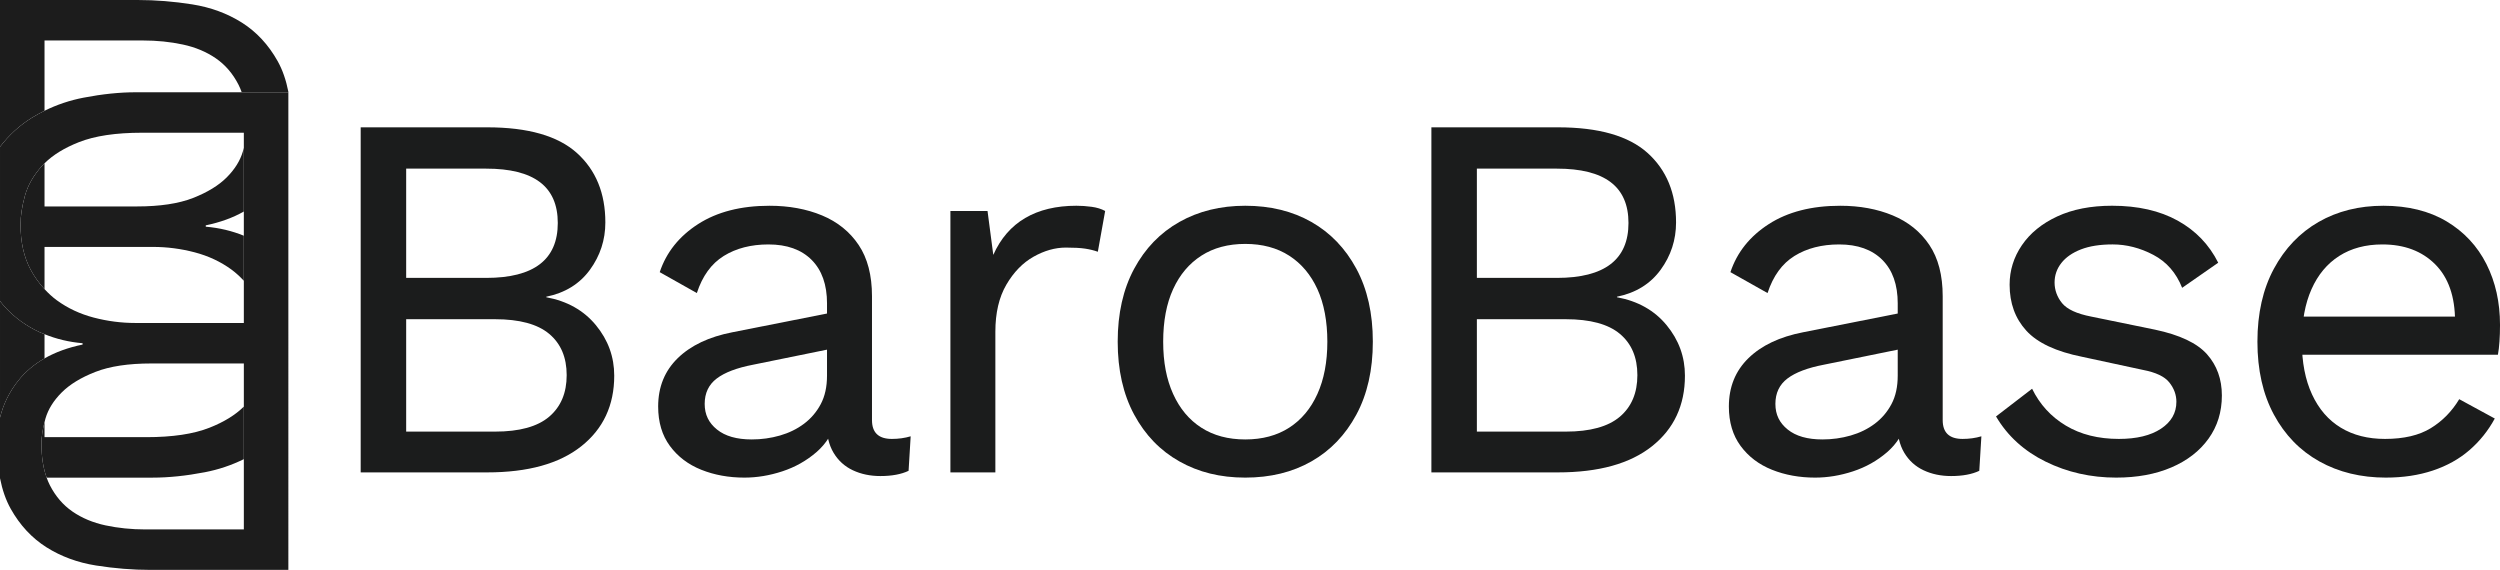
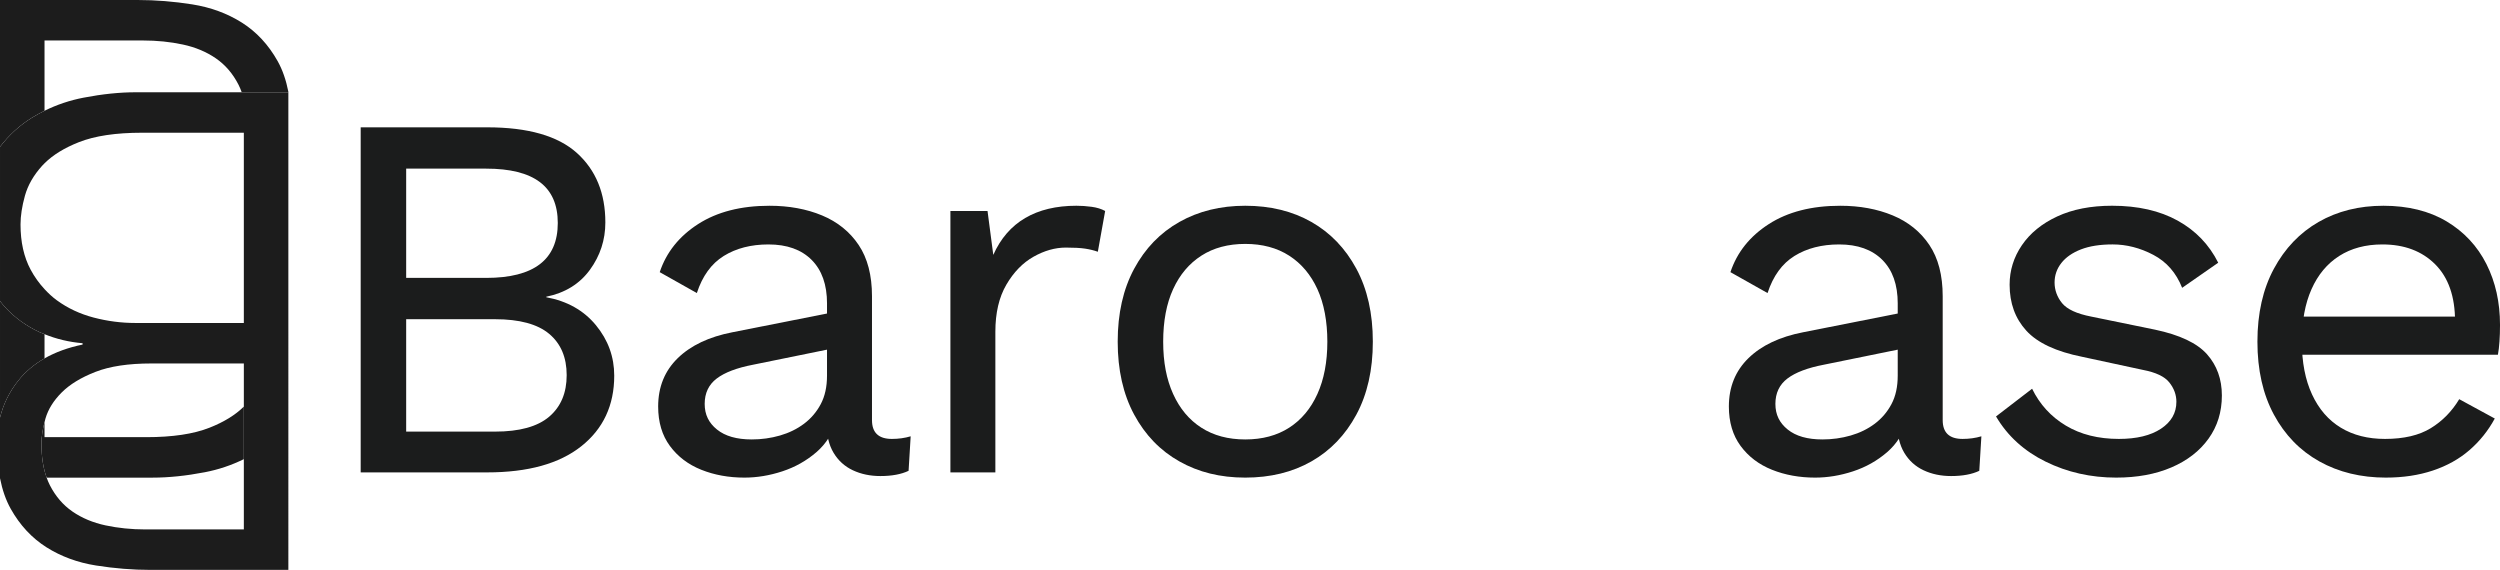
<svg xmlns="http://www.w3.org/2000/svg" id="Layer_1" data-name="Layer 1" viewBox="0 0 3872.39 882.76">
  <defs>
    <style>
      .cls-1 {
        fill: none;
      }

      .cls-2 {
        fill: #1c1c1c;
      }

      .cls-3 {
        fill: #1b1c1c;
      }
    </style>
  </defs>
  <g>
    <path class="cls-1" d="M374.63,35.01c22.63,14.29,41.09,34.14,55.38,59.56,7.58,13.51,13.09,29.4,16.65,47.52V0h-233.48c27.86,0,56.07,2.27,84.64,6.79,28.56,4.54,54.16,13.94,76.81,28.22Z" />
    <path class="cls-1" d="M127.93,533.73v-2.09c-21.28-1.83-40.86-6.61-58.96-14v37.48c16.83-9.59,36.45-16.75,58.96-21.39Z" />
    <path class="cls-1" d="M334.4,90.39c-14.63-10.09-31.71-17.24-51.2-21.42-19.51-4.18-40.07-6.27-61.65-6.27H68.97v108.87c19.05-9.41,39.22-16.19,60.53-20.3,28.92-5.59,55.91-8.36,80.99-8.36h163.93c-1.48-4.11-3.12-8.06-5.01-11.76-8.72-17.06-20.38-30.65-35.01-40.76Z" />
    <path class="cls-1" d="M209.44,500.29h168.25v-65.4c-5.91-6.4-12.24-12.31-19.25-17.42-16.72-12.18-35.71-21.06-56.95-26.65-21.26-5.57-42.68-8.36-64.27-8.36H68.97v65.4c5.91,6.4,12.24,12.31,19.25,17.42,16.72,12.18,35.71,21.06,56.95,26.65,21.26,5.57,42.68,8.36,64.27,8.36Z" />
-     <path class="cls-1" d="M317.16,731.49c-28.92,5.59-55.91,8.36-80.99,8.36H72.24c1.48,4.11,3.12,8.05,5.01,11.76,8.72,17.06,20.38,30.66,35.01,40.76,14.63,10.09,31.71,17.25,51.2,21.42,19.51,4.18,40.07,6.27,61.65,6.27h152.57v-108.87c-19.05,9.41-39.22,16.19-60.53,20.3Z" />
-     <path class="cls-1" d="M226.76,677.15c40.39,0,72.97-4.86,97.71-14.63,22.51-8.87,40.22-19.81,53.22-32.74v-66.78h-143.17c-35.53,0-64.43,4.34-86.74,13.06-22.29,8.7-39.71,19.33-52.25,31.87-12.54,12.55-20.9,25.95-25.08,40.23-.57,1.93-1,3.79-1.49,5.68v23.32h157.79Z" />
    <path class="cls-1" d="M318.72,351.12c21.28,1.82,40.86,6.61,58.96,14v-37.49c-16.83,9.6-36.45,16.75-58.96,21.39v2.09Z" />
    <path class="cls-1" d="M212.13,319.77c35.53,0,64.43-4.34,86.74-13.06,22.29-8.7,39.7-19.33,52.25-31.87,12.54-12.54,20.9-25.94,25.08-40.23.57-1.94,1-3.8,1.49-5.69v-23.3h-157.8c-40.39,0-72.97,4.86-97.71,14.63-22.51,8.88-40.22,19.81-53.21,32.74v66.79h143.16Z" />
-     <path class="cls-1" d="M72.02,847.75c-22.63-14.29-41.1-34.14-55.38-59.57-7.57-13.5-13.08-29.37-16.64-47.48v142.06h233.48c-27.86,0-56.07-2.27-84.64-6.8-28.56-4.54-54.16-13.94-76.81-28.21Z" />
    <path class="cls-2" d="M49.03,182.62c6.5-4.03,13.15-7.7,19.94-11.05V62.7h152.57c21.58,0,42.14,2.09,61.65,6.27,19.49,4.18,36.57,11.33,51.2,21.42,14.63,10.11,26.29,23.69,35.01,40.76,1.89,3.7,3.53,7.65,5.01,11.76h72.24v-.82c-3.56-18.12-9.07-34.01-16.65-47.52-14.29-25.42-32.75-45.28-55.38-59.56-22.65-14.27-48.25-23.68-76.81-28.22-28.57-4.52-56.79-6.79-84.64-6.79H0v227.41c13.95-18.23,30.29-33.18,49.03-44.79Z" />
-     <path class="cls-2" d="M237.21,382.47c21.58,0,43.01,2.79,64.27,8.36,21.24,5.59,40.23,14.47,56.95,26.65,7.01,5.12,13.34,11.02,19.25,17.42v-69.78c-18.1-7.39-37.69-12.18-58.96-14v-2.09c22.51-4.64,42.13-11.8,58.96-21.39v-98.72c-.49,1.89-.92,3.75-1.49,5.69-4.18,14.29-12.54,27.69-25.08,40.23-12.55,12.54-29.96,23.17-52.25,31.87-22.31,8.72-51.21,13.06-86.74,13.06H68.97v-66.79c-1.27,1.27-2.56,2.53-3.74,3.84-13.23,14.63-22.11,30.12-26.65,46.5-4.52,16.36-6.79,31.17-6.79,44.41,0,27.17,5.22,50.5,15.67,70.02,6.07,11.32,13.32,21.26,21.51,30.13v-65.4h168.24Z" />
    <path class="cls-2" d="M317.16,731.49c21.31-4.1,41.48-10.88,60.53-20.3v-81.41c-12.99,12.93-30.7,23.87-53.22,32.74-24.74,9.77-57.31,14.63-97.71,14.63H68.97v-23.32c-3.13,12.06-4.79,23.26-4.79,33.51,0,20.18,2.72,37.66,8.06,52.51h163.93c25.08,0,52.07-2.78,80.99-8.36Z" />
    <path class="cls-2" d="M68.97,555.12v-37.48c-2.64-1.08-5.35-2.04-7.92-3.24-20.2-9.41-37.62-21.95-52.25-37.62-3.11-3.33-5.99-6.87-8.8-10.47v180.5c5.24-21.12,14.79-40.36,28.66-57.69,10.86-13.58,24.33-24.88,40.31-33.99Z" />
    <path class="cls-2" d="M446.66,142.91h-236.17c-25.08,0-52.07,2.78-80.99,8.36-21.31,4.1-41.48,10.88-60.53,20.3-6.79,3.35-13.44,7.02-19.94,11.05-18.75,11.61-35.08,26.56-49.03,44.79v238.9c2.81,3.6,5.69,7.14,8.8,10.47,14.63,15.67,32.05,28.21,52.25,37.62,2.57,1.2,5.28,2.16,7.92,3.24,18.1,7.39,37.69,12.17,58.96,14v2.09c-22.51,4.64-42.13,11.8-58.96,21.39-15.98,9.11-29.45,20.42-40.31,33.99-13.87,17.33-23.42,36.57-28.66,57.69v93.89c3.56,18.11,9.07,33.98,16.64,47.48,14.29,25.43,32.75,45.28,55.38,59.57,22.65,14.27,48.25,23.68,76.81,28.21,28.57,4.52,56.79,6.8,84.64,6.8h213.18V142.91ZM88.22,465.28c-7.01-5.11-13.34-11.02-19.25-17.42-8.18-8.86-15.44-18.81-21.51-30.13-10.45-19.51-15.67-42.85-15.67-70.02,0-13.24,2.27-28.05,6.79-44.41,4.54-16.38,13.42-31.87,26.65-46.5,1.18-1.31,2.46-2.57,3.74-3.84,12.99-12.93,30.7-23.86,53.21-32.74,24.74-9.77,57.31-14.63,97.71-14.63h157.8v294.69h-168.25c-21.58,0-43.01-2.79-64.27-8.36-21.24-5.59-40.23-14.47-56.95-26.65ZM225.11,820.06c-21.58,0-42.14-2.1-61.65-6.27-19.49-4.18-36.57-11.33-51.2-21.42-14.63-10.1-26.29-23.7-35.01-40.76-1.89-3.7-3.53-7.65-5.01-11.76-5.34-14.85-8.06-32.32-8.06-52.51,0-10.25,1.66-21.45,4.79-33.51.49-1.89.92-3.74,1.49-5.68,4.18-14.29,12.54-27.69,25.08-40.23,12.54-12.53,29.96-23.17,52.25-31.87,22.3-8.72,51.2-13.06,86.74-13.06h143.17v257.07h-152.57Z" />
  </g>
  <g>
    <path class="cls-3" d="M558.68,731.7V197.22h195.97c63.17,0,109.45,13.24,138.88,39.68,29.42,26.46,44.13,62.35,44.13,107.7,0,27-7.97,51.42-23.89,73.29-15.93,21.87-38.47,35.77-67.62,41.71v.81c32.39,5.95,58.03,20.38,76.93,43.33,18.89,22.95,28.34,48.99,28.34,78.15,0,45.89-17.01,82.33-51.02,109.33-34.01,27-82.6,40.49-145.77,40.49h-195.97ZM629.14,430.45h123.9c73.96,0,110.94-28.34,110.94-85.03s-36.99-84.22-110.94-84.22h-123.9v169.25ZM629.14,668.54h137.67c37.78,0,65.72-7.69,83.82-23.08,18.08-15.39,27.13-36.85,27.13-64.38s-9.05-48.85-27.13-63.97c-18.09-15.11-46.03-22.67-83.82-22.67h-137.67v174.11Z" />
    <path class="cls-3" d="M1281.03,470.13c0-29.15-7.97-51.69-23.89-67.62-15.93-15.92-38.2-23.89-66.81-23.89-27,0-50.08,5.95-69.24,17.82-19.17,11.88-33.08,31.05-41.71,57.5l-57.5-32.39c10.25-30.77,30.09-55.6,59.52-74.5,29.42-18.89,66.27-28.34,110.54-28.34,30.23,0,57.36,5,81.39,14.98,24.02,10,42.92,25.24,56.69,45.75,13.77,20.52,20.65,46.97,20.65,79.36v191.92c0,19.44,10.25,29.15,30.77,29.15,10.25,0,19.97-1.34,29.15-4.05l-3.24,53.45c-11.34,5.39-25.91,8.1-43.73,8.1-15.66,0-29.84-2.97-42.51-8.91-12.69-5.93-22.67-14.98-29.96-27.13-7.29-12.15-10.93-27.66-10.93-46.56v-7.29l16.2,1.62c-5.95,21.05-16.6,38.2-31.99,51.42-15.39,13.24-32.94,23.08-52.64,29.56-19.71,6.48-39.28,9.72-58.71,9.72-24.29,0-46.56-4.05-66.81-12.15-20.25-8.1-36.44-20.37-48.59-36.85-12.15-16.46-18.22-36.85-18.22-61.14,0-30.23,10.12-55.19,30.37-74.91,20.25-19.7,48.45-33.06,84.62-40.09l159.53-31.58v55.88l-127.14,25.91c-25.38,4.86-44.27,12.02-56.69,21.46-12.43,9.45-18.63,22.55-18.63,39.28s6.34,29.43,19.03,39.68c12.68,10.26,30.63,15.39,53.85,15.39,15.11,0,29.68-2.02,43.73-6.07,14.03-4.05,26.45-10.12,37.25-18.22,10.79-8.1,19.44-18.22,25.91-30.37,6.48-12.15,9.72-26.85,9.72-44.13v-111.75Z" />
    <path class="cls-3" d="M1472.14,731.7v-404.91h57.5l8.91,68.02c11.34-25.37,27.8-44.4,49.4-57.09,21.59-12.68,48.04-19.03,79.36-19.03,7.55,0,15.39.54,23.48,1.62,8.1,1.09,15.11,3.24,21.05,6.48l-11.34,63.17c-5.95-2.15-12.55-3.77-19.84-4.86-7.29-1.08-17.14-1.62-29.56-1.62-16.74,0-33.48,4.73-50.21,14.17-16.74,9.45-30.77,23.89-42.11,43.32-11.34,19.44-17.01,43.73-17.01,72.88v217.84h-69.64Z" />
    <path class="cls-3" d="M1928.86,318.7c38.87,0,73.01,8.38,102.44,25.1,29.42,16.74,52.64,40.9,69.64,72.48,17.01,31.58,25.51,69.24,25.51,112.97s-8.5,81.39-25.51,112.97c-17.01,31.58-40.22,55.75-69.64,72.48-29.43,16.74-63.57,25.1-102.44,25.1s-72.35-8.36-102.04-25.1c-29.7-16.73-53.04-40.9-70.05-72.48-17.01-31.58-25.51-69.24-25.51-112.97s8.5-81.39,25.51-112.97c17.01-31.58,40.35-55.74,70.05-72.48,29.68-16.73,63.7-25.1,102.04-25.1ZM1928.86,377.81c-26.46,0-49.13,6.07-68.02,18.22-18.9,12.15-33.48,29.43-43.73,51.83-10.26,22.41-15.39,49.54-15.39,81.39s5.12,58.31,15.39,80.98c10.25,22.67,24.83,40.09,43.73,52.23,18.89,12.15,41.57,18.22,68.02,18.22s49.12-6.07,68.02-18.22c18.89-12.15,33.47-29.56,43.73-52.23,10.25-22.67,15.39-49.66,15.39-80.98s-5.14-58.98-15.39-81.39c-10.26-22.4-24.84-39.68-43.73-51.83-18.9-12.15-41.58-18.22-68.02-18.22Z" />
-     <path class="cls-3" d="M2217.16,731.7V197.22h195.97c63.17,0,109.45,13.24,138.88,39.68,29.42,26.46,44.13,62.35,44.13,107.7,0,27-7.97,51.42-23.89,73.29-15.93,21.87-38.47,35.77-67.62,41.71v.81c32.39,5.95,58.03,20.38,76.93,43.33,18.89,22.95,28.34,48.99,28.34,78.15,0,45.89-17.01,82.33-51.02,109.33-34.01,27-82.6,40.49-145.77,40.49h-195.97ZM2287.61,430.45h123.9c73.96,0,110.94-28.34,110.94-85.03s-36.99-84.22-110.94-84.22h-123.9v169.25ZM2287.61,668.54h137.67c37.78,0,65.72-7.69,83.82-23.08,18.08-15.39,27.13-36.85,27.13-64.38s-9.05-48.85-27.13-63.97c-18.09-15.11-46.03-22.67-83.82-22.67h-137.67v174.11Z" />
    <path class="cls-3" d="M2939.51,470.13c0-29.15-7.97-51.69-23.89-67.62-15.93-15.92-38.2-23.89-66.81-23.89-27,0-50.08,5.95-69.24,17.82-19.17,11.88-33.08,31.05-41.71,57.5l-57.5-32.39c10.25-30.77,30.09-55.6,59.52-74.5,29.42-18.89,66.27-28.34,110.54-28.34,30.23,0,57.36,5,81.39,14.98,24.02,10,42.92,25.24,56.69,45.75,13.77,20.52,20.65,46.97,20.65,79.36v191.92c0,19.44,10.25,29.15,30.77,29.15,10.25,0,19.97-1.34,29.15-4.05l-3.24,53.45c-11.34,5.39-25.91,8.1-43.73,8.1-15.66,0-29.84-2.97-42.51-8.91-12.69-5.93-22.67-14.98-29.96-27.13-7.29-12.15-10.93-27.66-10.93-46.56v-7.29l16.2,1.62c-5.95,21.05-16.6,38.2-31.99,51.42-15.39,13.24-32.94,23.08-52.64,29.56-19.71,6.48-39.28,9.72-58.71,9.72-24.29,0-46.56-4.05-66.81-12.15-20.25-8.1-36.44-20.37-48.59-36.85-12.15-16.46-18.22-36.85-18.22-61.14,0-30.23,10.12-55.19,30.37-74.91,20.25-19.7,48.45-33.06,84.63-40.09l159.53-31.58v55.88l-127.14,25.91c-25.38,4.86-44.27,12.02-56.69,21.46-12.43,9.45-18.63,22.55-18.63,39.28s6.34,29.43,19.03,39.68c12.68,10.26,30.63,15.39,53.85,15.39,15.11,0,29.68-2.02,43.73-6.07,14.03-4.05,26.45-10.12,37.25-18.22,10.79-8.1,19.44-18.22,25.91-30.37,6.48-12.15,9.72-26.85,9.72-44.13v-111.75Z" />
    <path class="cls-3" d="M3278,739.8c-39.42,0-75.86-8.22-109.32-24.7-33.48-16.46-59.12-39.81-76.93-70.05l55.88-42.92c11.87,24.29,29.28,43.32,52.23,57.09,22.94,13.77,50.33,20.65,82.2,20.65,27.53,0,49.26-5.26,65.19-15.79,15.92-10.53,23.89-24.42,23.89-41.71,0-10.79-3.64-20.78-10.93-29.96-7.29-9.17-20.93-15.65-40.9-19.44l-93.94-20.25c-40.49-8.1-69.38-21.59-86.65-40.49-17.28-18.89-25.91-42.64-25.91-71.26,0-22.13,6.34-42.51,19.03-61.14,12.68-18.62,30.9-33.47,54.66-44.54,23.75-11.06,52.09-16.6,85.03-16.6,39.95,0,73.82,7.69,101.63,23.08,27.8,15.39,48.71,37.12,62.76,65.19l-55.88,38.87c-9.19-23.21-24.03-40.21-44.54-51.02-20.52-10.79-41.58-16.2-63.17-16.2-19.44,0-35.77,2.57-48.99,7.69-13.24,5.14-23.36,12.15-30.37,21.06-7.02,8.91-10.53,19.03-10.53,30.37s3.91,22.55,11.74,31.99c7.82,9.45,22.8,16.33,44.94,20.65l98.8,20.25c38.33,8.1,65.19,20.79,80.58,38.06,15.39,17.29,23.08,38.61,23.08,63.98s-6.88,47.65-20.65,66.81c-13.77,19.17-32.94,34.01-57.5,44.54-24.57,10.53-53.04,15.79-85.44,15.79Z" />
    <path class="cls-3" d="M3695.85,739.8c-38.87,0-73.29-8.36-103.25-25.1-29.96-16.73-53.45-40.9-70.45-72.48-17.01-31.58-25.51-69.24-25.51-112.97s8.5-81.39,25.51-112.97c17.01-31.58,40.09-55.74,69.24-72.48,29.15-16.73,62.62-25.1,100.42-25.1s70.99,8.1,97.99,24.29c26.99,16.2,47.5,38.2,61.55,66,14.03,27.81,21.05,59.26,21.05,94.34,0,9.19-.28,17.69-.81,25.51-.54,7.83-1.35,14.72-2.43,20.65h-326.35v-59.12h295.58l-35.63,7.29c0-38.33-10.26-67.75-30.77-88.27-20.52-20.51-47.78-30.77-81.79-30.77-25.91,0-48.18,5.95-66.81,17.82-18.63,11.88-32.94,29.03-42.92,51.42-10,22.41-14.98,49.54-14.98,81.39s5.26,59.12,15.79,81.79,25.37,39.82,44.54,51.42c19.16,11.62,41.97,17.41,68.43,17.41,29.15,0,52.76-5.53,70.86-16.6,18.08-11.06,32.8-26.04,44.13-44.95l55.07,29.96c-10.26,18.9-23.36,35.23-39.28,48.99-15.93,13.77-34.82,24.29-56.69,31.58-21.87,7.29-46.03,10.93-72.48,10.93Z" />
  </g>
</svg>